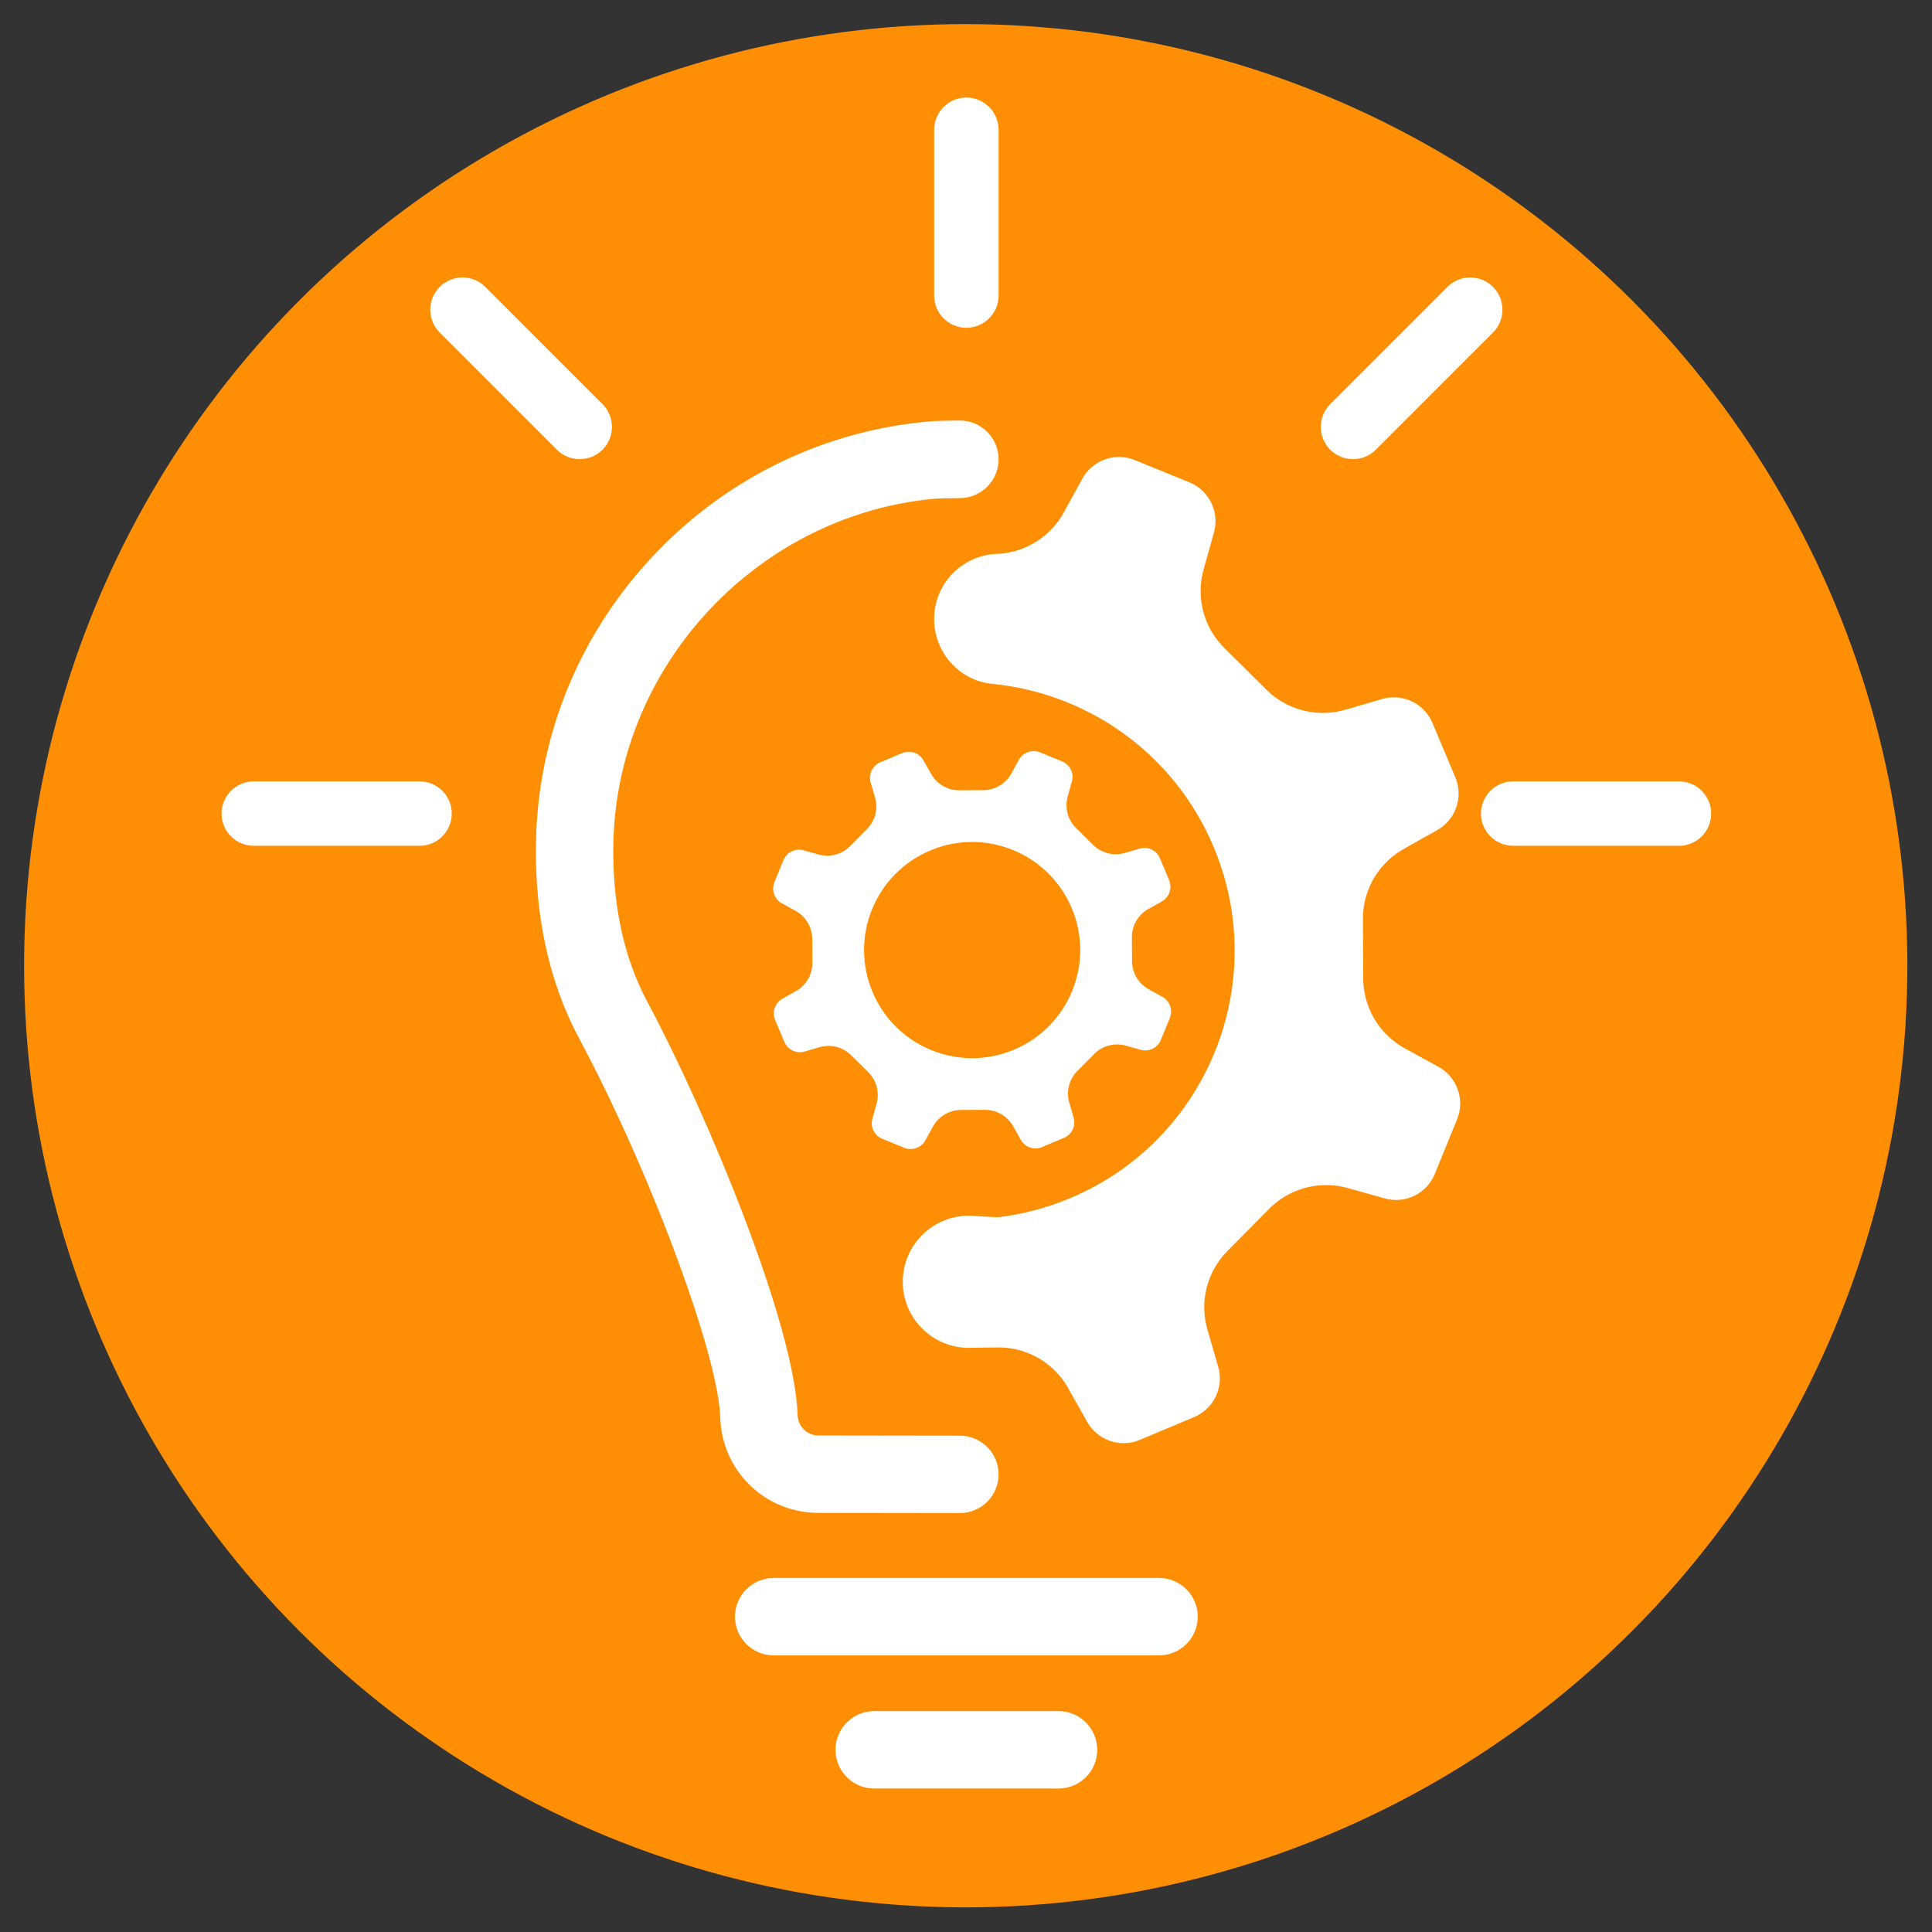
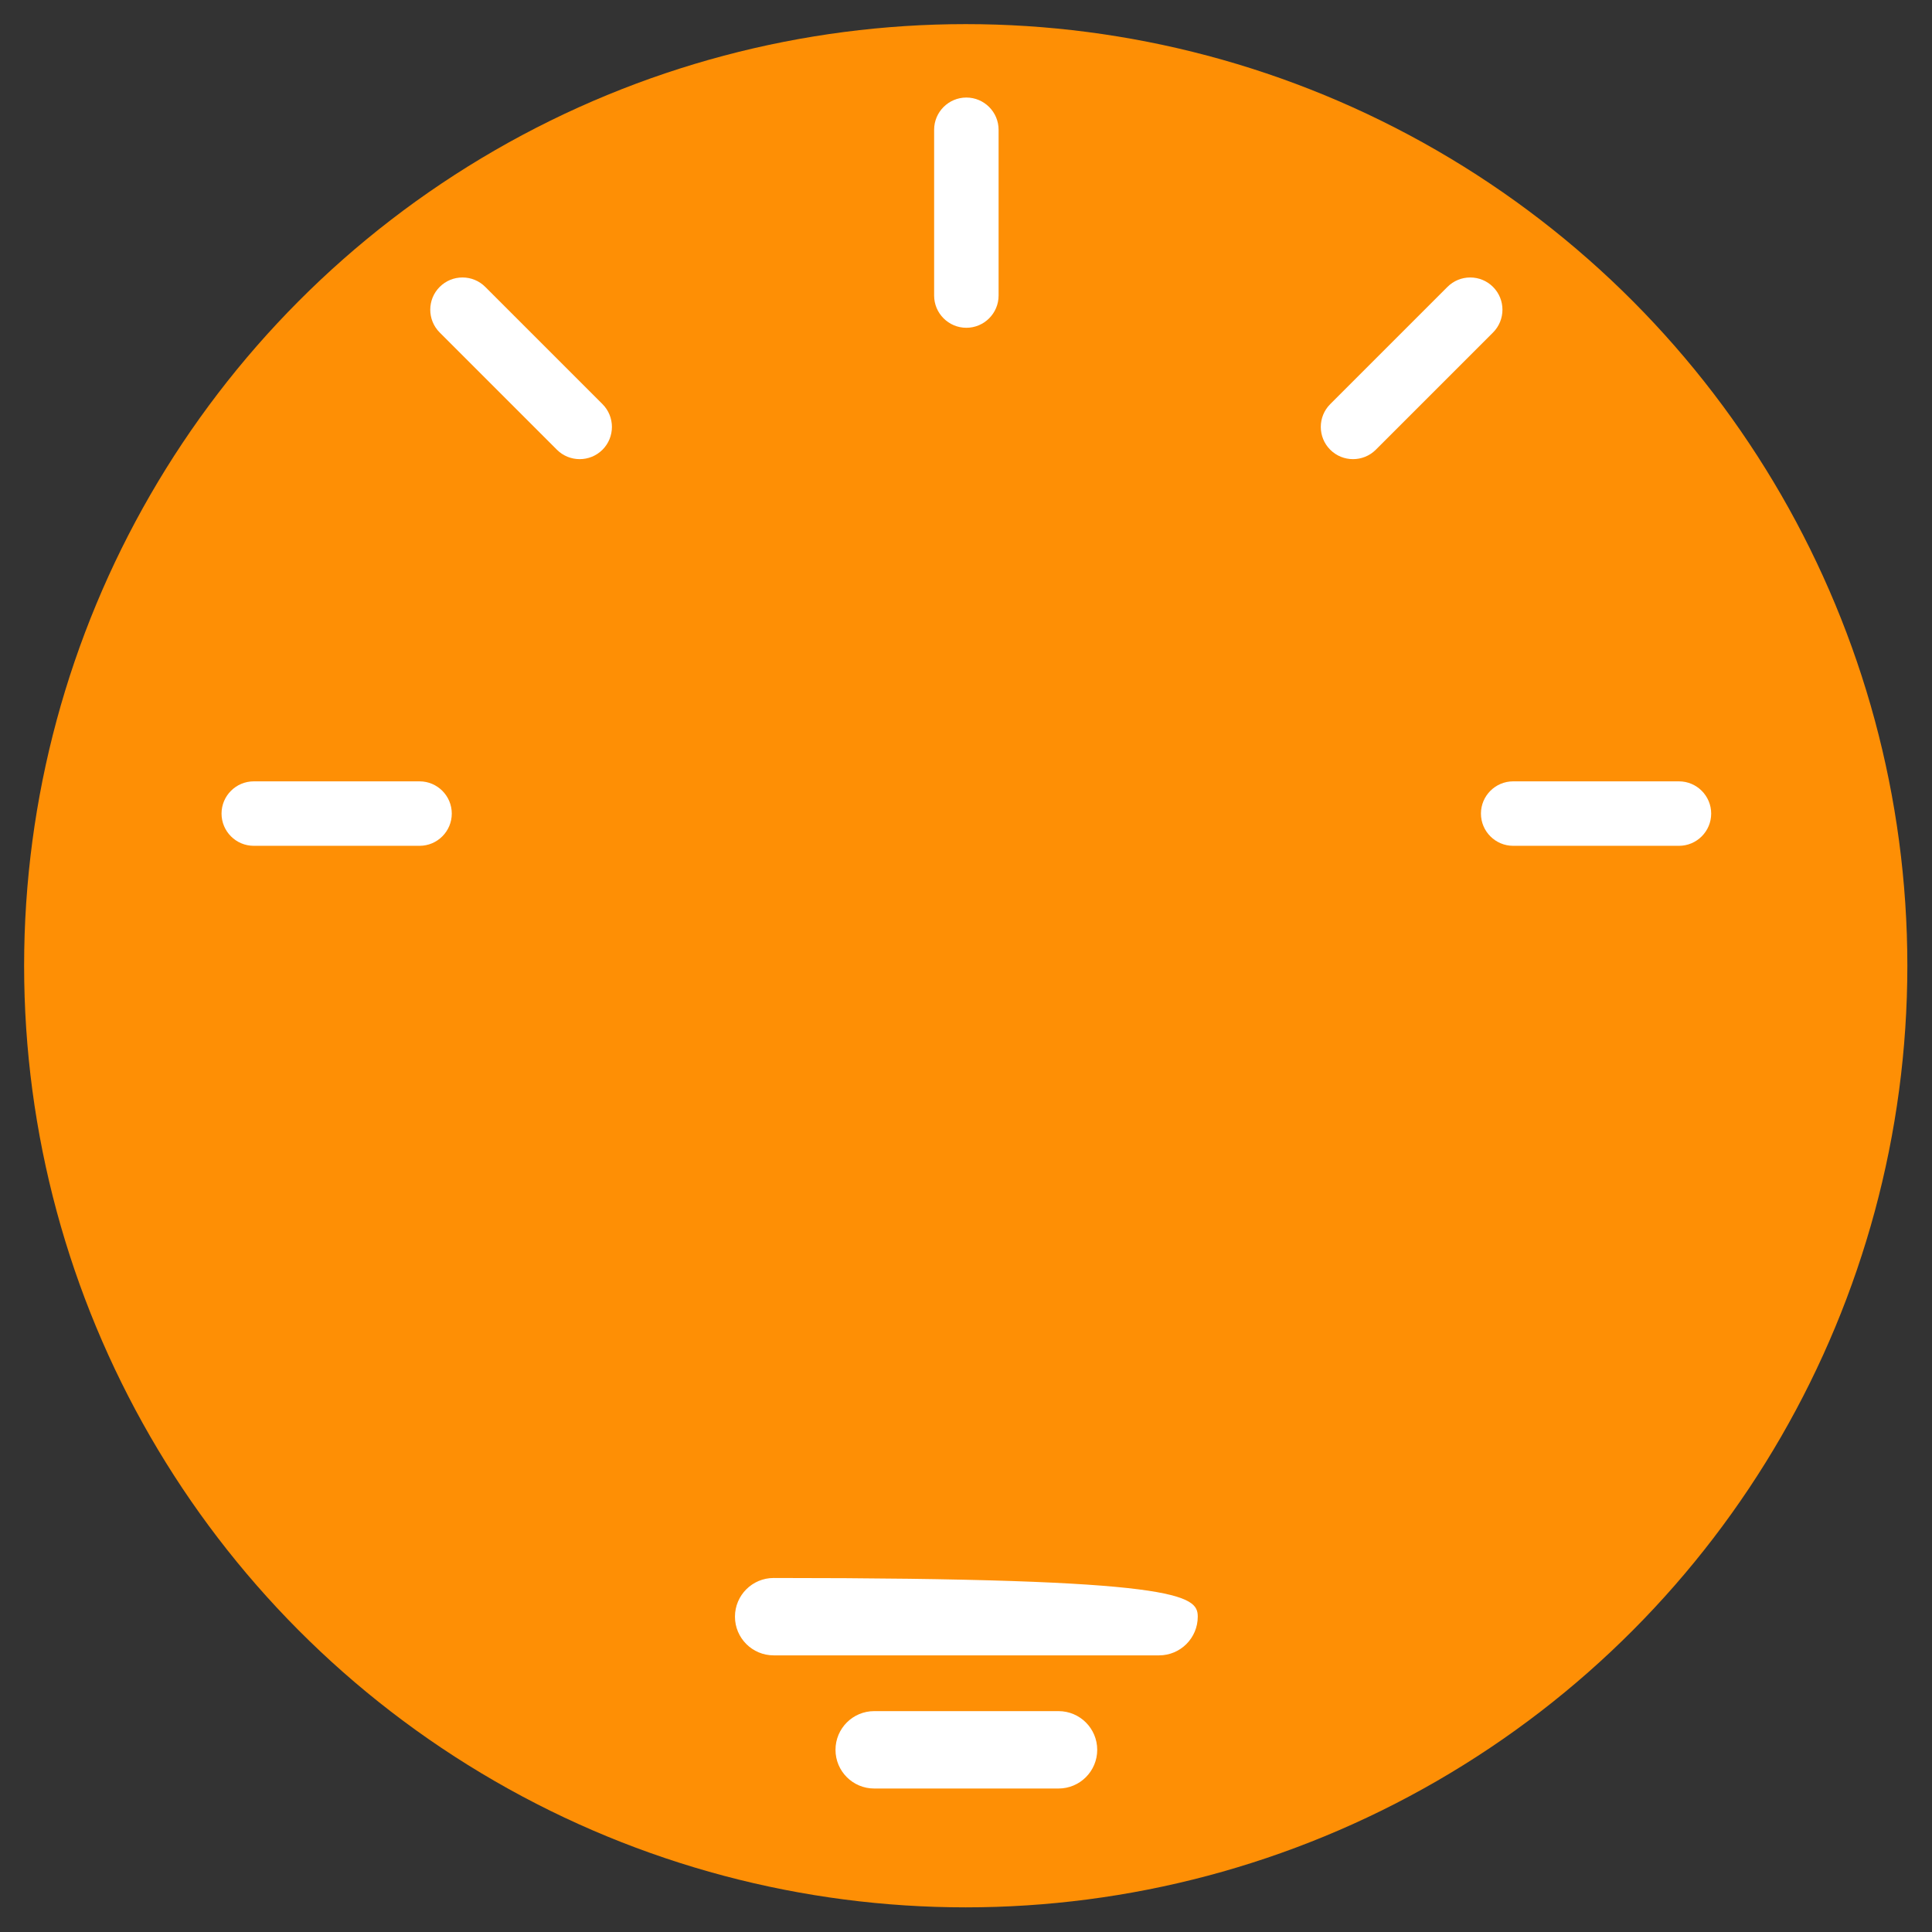
<svg xmlns="http://www.w3.org/2000/svg" width="100%" height="100%" viewBox="0 0 400 400" version="1.1" xml:space="preserve" style="fill-rule:evenodd;clip-rule:evenodd;stroke-linejoin:round;stroke-miterlimit:2;">
  <rect x="0" y="0" width="400" height="400" fill="#333333" stroke="none" />
  <g transform="matrix(1.1,0,0,1.1,-27.738,-25.765)">
    <circle cx="206.984" cy="205.191" r="177.229" style="fill:rgb(254,143,5);" />
  </g>
  <g transform="matrix(0.103,0,0,0.103,45.867,20.195)">
    <g transform="matrix(1,0,0,1,-1002.84,-800.497)">
-       <path d="M1852.49,2026.03C1892.61,1937.26 1950.62,1857.76 2021.67,1792.36C2099.1,1721.13 2192,1666.6 2294.31,1634.98C2339.61,1620.93 2386.74,1611.43 2435.21,1606.93C2442.11,1606.29 2463.5,1605.84 2487.22,1605.68C2530.13,1605.41 2564.78,1570.59 2564.78,1527.68C2564.78,1484.36 2529.47,1449.34 2486.16,1449.68C2462.58,1449.87 2441.75,1450.34 2435.21,1450.83C2297.66,1461.07 2166.07,1503.98 2049.71,1575.49C2036.96,1583.34 2024.33,1591.55 2011.94,1600.09C1967.19,1630.94 1924.96,1666.23 1885.9,1705.7C1794.75,1797.78 1726.55,1906.74 1684.41,2025.15C1653.02,2113.14 1636.08,2206.41 1634.8,2301.87C1634.66,2311.28 1634.66,2320.65 1634.8,2329.92C1636.36,2441.13 1656.18,2542.79 1693.91,2633.21C1702.31,2653.36 1711.58,2672.91 1721.77,2691.92C1776.07,2793.44 1829.82,2910.3 1875.62,3022.98C1949.57,3204.78 2002.94,3375.61 2005.29,3453.5C2008.5,3561.13 2095.29,3645.45 2202.69,3645.45L2486.9,3645.84C2529.9,3645.91 2564.78,3611.07 2564.78,3568.07C2564.78,3525.16 2530.03,3490.36 2487.12,3490.3L2202.83,3489.9C2179.93,3489.9 2161.48,3471.86 2160.79,3448.87C2155.33,3267.25 1978.85,2842.65 1858.92,2618.52C1811.83,2530.49 1788.74,2424.65 1790.34,2303.99C1791.68,2205.63 1813.8,2111.53 1852.49,2026.03Z" style="fill:white;fill-rule:nonzero;" />
-     </g>
+       </g>
    <g transform="matrix(1,0,0,1,-1002.84,-800.497)">
-       <path d="M2887.35,3931.86L2112.65,3931.86C2069.69,3931.86 2034.87,3897.04 2034.87,3854.08C2034.87,3811.13 2069.69,3776.31 2112.65,3776.31L2887.35,3776.31C2930.3,3776.31 2965.12,3811.13 2965.12,3854.08C2965.12,3897.04 2930.3,3931.86 2887.35,3931.86Z" style="fill:white;fill-rule:nonzero;" />
+       <path d="M2887.35,3931.86L2112.65,3931.86C2069.69,3931.86 2034.87,3897.04 2034.87,3854.08C2034.87,3811.13 2069.69,3776.31 2112.65,3776.31C2930.3,3776.31 2965.12,3811.13 2965.12,3854.08C2965.12,3897.04 2930.3,3931.86 2887.35,3931.86Z" style="fill:white;fill-rule:nonzero;" />
    </g>
    <g transform="matrix(1,0,0,1,-1002.84,-800.497)">
      <path d="M2685.26,4199.5L2314.74,4199.5C2271.78,4199.5 2236.96,4164.68 2236.96,4121.73C2236.96,4078.77 2271.78,4043.95 2314.74,4043.95L2685.26,4043.95C2728.22,4043.95 2763.04,4078.77 2763.04,4121.73C2763.04,4164.68 2728.22,4199.5 2685.26,4199.5Z" style="fill:white;fill-rule:nonzero;" />
    </g>
    <g transform="matrix(1,0,0,1,-1002.84,-800.497)">
      <path d="M3932.37,2175.02L3599.15,2175.02C3563.42,2175.02 3534.36,2204.08 3534.36,2239.81C3534.36,2275.53 3563.42,2304.6 3599.15,2304.6L3932.37,2304.6C3968.1,2304.6 3997.16,2275.53 3997.16,2239.81C3997.16,2204.08 3968.1,2175.02 3932.37,2175.02Z" style="fill:white;fill-rule:nonzero;" />
    </g>
    <g transform="matrix(1,0,0,1,-1002.84,-800.497)">
      <path d="M1400.85,2175.02L1067.63,2175.02C1031.9,2175.02 1002.84,2204.08 1002.84,2239.81C1002.84,2275.53 1031.9,2304.6 1067.63,2304.6L1400.85,2304.6C1436.57,2304.6 1465.64,2275.53 1465.64,2239.81C1465.64,2204.08 1436.57,2175.02 1400.85,2175.02Z" style="fill:white;fill-rule:nonzero;" />
    </g>
    <g transform="matrix(1,0,0,1,-1002.84,-800.497)">
      <path d="M3558.65,1181.16C3546.41,1168.92 3530.14,1162.18 3512.84,1162.18C3495.53,1162.18 3479.26,1168.92 3467.02,1181.16L3231.4,1416.77C3206.14,1442.04 3206.14,1483.14 3231.4,1508.41C3244.03,1521.04 3260.63,1527.35 3277.22,1527.35C3293.81,1527.35 3310.4,1521.04 3323.03,1508.41L3558.65,1272.79C3583.91,1247.52 3583.91,1206.42 3558.65,1181.16Z" style="fill:white;fill-rule:nonzero;" />
    </g>
    <g transform="matrix(1,0,0,1,-1002.84,-800.497)">
      <path d="M1532.98,1181.16C1520.74,1168.92 1504.47,1162.18 1487.16,1162.18C1469.85,1162.18 1453.58,1168.92 1441.35,1181.16C1416.08,1206.42 1416.08,1247.52 1441.35,1272.79L1676.96,1508.41C1689.6,1521.04 1706.19,1527.35 1722.78,1527.35C1739.37,1527.35 1755.96,1521.04 1768.6,1508.41C1793.86,1483.14 1793.86,1442.04 1768.6,1416.77L1532.98,1181.16Z" style="fill:white;fill-rule:nonzero;" />
    </g>
    <g transform="matrix(1,0,0,1,-1002.84,-800.497)">
      <path d="M2500,800.497C2464.27,800.497 2435.21,829.563 2435.21,865.289L2435.21,1198.51C2435.21,1234.23 2464.27,1263.3 2500,1263.3C2535.73,1263.3 2564.79,1234.23 2564.79,1198.51L2564.79,865.289C2564.79,829.563 2535.73,800.497 2500,800.497Z" style="fill:white;fill-rule:nonzero;" />
    </g>
    <g transform="matrix(1,0,0,1,-1002.84,-800.497)">
-       <path d="M3448.96,2748.83C3416.24,2730.84 3383.61,2712.98 3383.61,2712.98C3347.67,2693.89 3320.91,2662.54 3307.46,2625.59C3301.22,2608.43 3297.82,2590.07 3297.73,2571.2L3297.09,2452.19C3296.81,2399.04 3322.51,2349.79 3365.25,2319.64C3370.43,2315.96 3375.85,2312.61 3381.54,2309.54C3381.54,2309.54 3414.17,2291.18 3446.76,2272.77C3483.89,2251.8 3499.45,2206.31 3482.88,2166.98L3436.89,2057.6C3420.32,2018.22 3376.9,1997.52 3335.87,2009.46C3328.16,2011.71 3320.45,2013.96 3313.11,2016.11C3286.3,2023.92 3264.27,2030.34 3264.27,2030.34C3255.32,2033.1 3246.28,2035.02 3237.19,2036.17C3206.35,2040.16 3175.23,2035.11 3147.5,2021.94C3131.4,2014.28 3116.39,2003.86 3103.26,1990.87L3018.72,1907.1C2985.3,1874.01 2968.41,1828.71 2971.21,1783C2971.9,1770.79 2974.01,1758.53 2977.59,1746.51C2977.59,1746.51 2983.74,1724.71 2991.18,1698.08C2993.29,1690.47 2995.54,1682.43 2997.74,1674.45C3006.87,1641.49 2995.12,1607.3 2969.74,1586.69C2964.69,1582.56 2959.09,1578.98 2952.99,1576.09C2951.52,1575.35 2950.01,1574.71 2948.45,1574.07L2838.57,1529.23C2800.65,1513.8 2757.42,1527.89 2735.75,1562.09C2734.84,1563.56 2733.96,1565.07 2733.09,1566.63C2716.34,1597.11 2699.68,1627.58 2697.43,1631.63C2697.29,1631.95 2697.2,1632.08 2697.2,1632.08C2670.81,1681.97 2620.69,1714.2 2564.78,1717.64C2564.65,1717.65 2564.31,1717.66 2563.77,1717.67C2492.4,1719.15 2435.21,1777.2 2435.21,1848.58L2435.21,1848.61C2435.21,1915.49 2485.43,1972.48 2551.99,1979.03C2556.26,1979.45 2560.53,1979.93 2564.78,1980.45C2750.58,2003.08 2919.35,2121.95 2997.05,2306.88C3112.39,2581.39 2983.37,2897.45 2708.86,3012.79C2683.25,3023.53 2657.27,3032.16 2631.15,3038.72C2609.12,3044.32 2586.95,3048.41 2564.78,3051.07C2562.38,3051.38 2541.02,3050.19 2513.22,3048.44C2435.57,3043.56 2370.4,3106.24 2372.19,3184.01C2373.87,3256.9 2434,3314.8 2506.9,3313.71L2563.64,3312.87L2564.78,3312.87C2585.71,3312.92 2606,3316.96 2624.73,3324.48C2658.97,3338.3 2687.97,3363.68 2706.15,3397.37C2706.15,3397.37 2724.51,3430 2742.91,3462.59C2749.48,3474.16 2758.38,3483.66 2768.75,3490.68C2791.66,3506.29 2821.63,3510.09 2848.71,3498.71L2957.95,3452.77L2958.13,3452.68C2997.51,3436.11 3018.21,3392.69 3006.28,3351.66C2996.36,3317.55 2986.4,3283.54 2985.49,3280.28C2985.44,3280.1 2985.39,3280.01 2985.39,3280.01C2967.77,3223 2982.87,3161.41 3024.82,3119.04L3031.93,3111.88L3108.54,3034.41C3120.61,3022.25 3134.29,3012.28 3149.02,3004.67C3185.51,2985.71 3228.47,2981.17 3269.23,2993.28C3269.23,2993.28 3305.21,3003.38 3341.24,3013.39C3382.37,3024.86 3425.51,3003.66 3441.62,2964.14L3486.42,2854.3C3502.53,2814.74 3486.42,2769.35 3448.96,2748.83Z" style="fill:white;fill-rule:nonzero;" />
-     </g>
+       </g>
    <g transform="matrix(1,0,0,1,-1002.84,-800.497)">
-       <path d="M2595.76,2714.41C2485.16,2760.89 2357.83,2708.9 2311.36,2598.31C2264.89,2487.71 2316.87,2360.38 2427.47,2313.91C2538.06,2267.44 2665.39,2319.42 2711.86,2430.02C2758.34,2540.61 2706.35,2667.94 2595.76,2714.41ZM2889.07,2329.59C2882.4,2313.73 2864.9,2305.39 2848.38,2310.2C2833.93,2314.4 2819.51,2318.61 2819.51,2318.61C2796.58,2325.68 2771.72,2319.59 2754.66,2302.7L2720.59,2268.96C2703.52,2252.06 2697.17,2227.26 2704.03,2204.26C2704.03,2204.26 2708.1,2189.75 2712.14,2175.22C2716.75,2158.65 2708.21,2141.27 2692.29,2134.78L2648.01,2116.72C2632.07,2110.22 2613.8,2116.7 2605.51,2131.79C2598.27,2144.98 2591.05,2158.15 2591.05,2158.15C2579.84,2179.36 2557.95,2192.66 2533.93,2192.75L2485.98,2193.01C2461.96,2193.14 2439.95,2180.07 2428.54,2158.97C2428.54,2158.97 2421.16,2145.83 2413.75,2132.7C2405.29,2117.74 2386.96,2111.48 2371.11,2118.14L2327.03,2136.68C2311.17,2143.35 2302.83,2160.85 2307.63,2177.37C2311.83,2191.82 2316.04,2206.25 2316.04,2206.25C2323.13,2229.16 2317.05,2254.03 2300.16,2271.09L2266.42,2305.16C2249.53,2322.26 2224.74,2328.61 2201.69,2321.76C2201.69,2321.76 2187.2,2317.68 2172.69,2313.64C2156.12,2309.02 2138.72,2317.56 2132.23,2333.48L2114.18,2377.75C2107.68,2393.68 2114.16,2411.96 2129.25,2420.24C2142.44,2427.48 2155.61,2434.7 2155.61,2434.7C2176.82,2445.91 2190.08,2467.8 2190.2,2491.82L2190.47,2539.77C2190.6,2563.77 2177.53,2585.79 2156.44,2597.23C2156.44,2597.23 2143.31,2604.6 2130.18,2612.01C2115.2,2620.46 2108.94,2638.79 2115.61,2654.65L2134.14,2698.71C2140.81,2714.57 2158.31,2722.92 2174.84,2718.11C2189.28,2713.91 2203.7,2709.7 2203.7,2709.7C2226.62,2702.62 2251.5,2708.72 2268.56,2725.62L2302.63,2759.37C2319.69,2776.23 2326.03,2801.02 2319.18,2824.07C2319.18,2824.07 2315.11,2838.56 2311.08,2853.07C2306.47,2869.63 2315.01,2887.02 2330.93,2893.51L2375.21,2911.57C2391.14,2918.07 2409.41,2911.59 2417.7,2896.52C2424.95,2883.33 2432.17,2870.16 2432.17,2870.16C2439.3,2856.62 2450.79,2846.32 2464.4,2840.6C2472.14,2837.34 2480.56,2835.61 2489.27,2835.53L2537.24,2835.31C2561.25,2835.19 2583.25,2848.2 2594.67,2869.35C2594.67,2869.35 2602.05,2882.5 2609.48,2895.63C2617.93,2910.59 2636.26,2916.85 2652.1,2910.18L2696.19,2891.64C2712.05,2884.97 2720.39,2867.47 2715.58,2850.95C2711.38,2836.5 2707.17,2822.08 2707.17,2822.08C2700.07,2799.12 2706.16,2774.3 2723.06,2757.23L2756.79,2723.13C2773.68,2706.07 2798.48,2699.71 2821.51,2706.56C2821.51,2706.56 2836.01,2710.63 2850.53,2714.67C2867.09,2719.27 2884.48,2710.74 2890.97,2694.81L2909.02,2650.56C2915.51,2634.62 2909.03,2616.34 2893.94,2608.07C2880.76,2600.83 2867.6,2593.63 2867.6,2593.63C2846.39,2582.38 2833.13,2560.49 2833.01,2536.51L2832.75,2488.56C2832.62,2464.54 2845.66,2442.5 2866.77,2431.08C2866.77,2431.08 2879.92,2423.7 2893.05,2416.29C2908.01,2407.83 2914.27,2389.5 2907.61,2373.65L2889.07,2329.59Z" style="fill:white;fill-rule:nonzero;" />
-     </g>
+       </g>
  </g>
</svg>